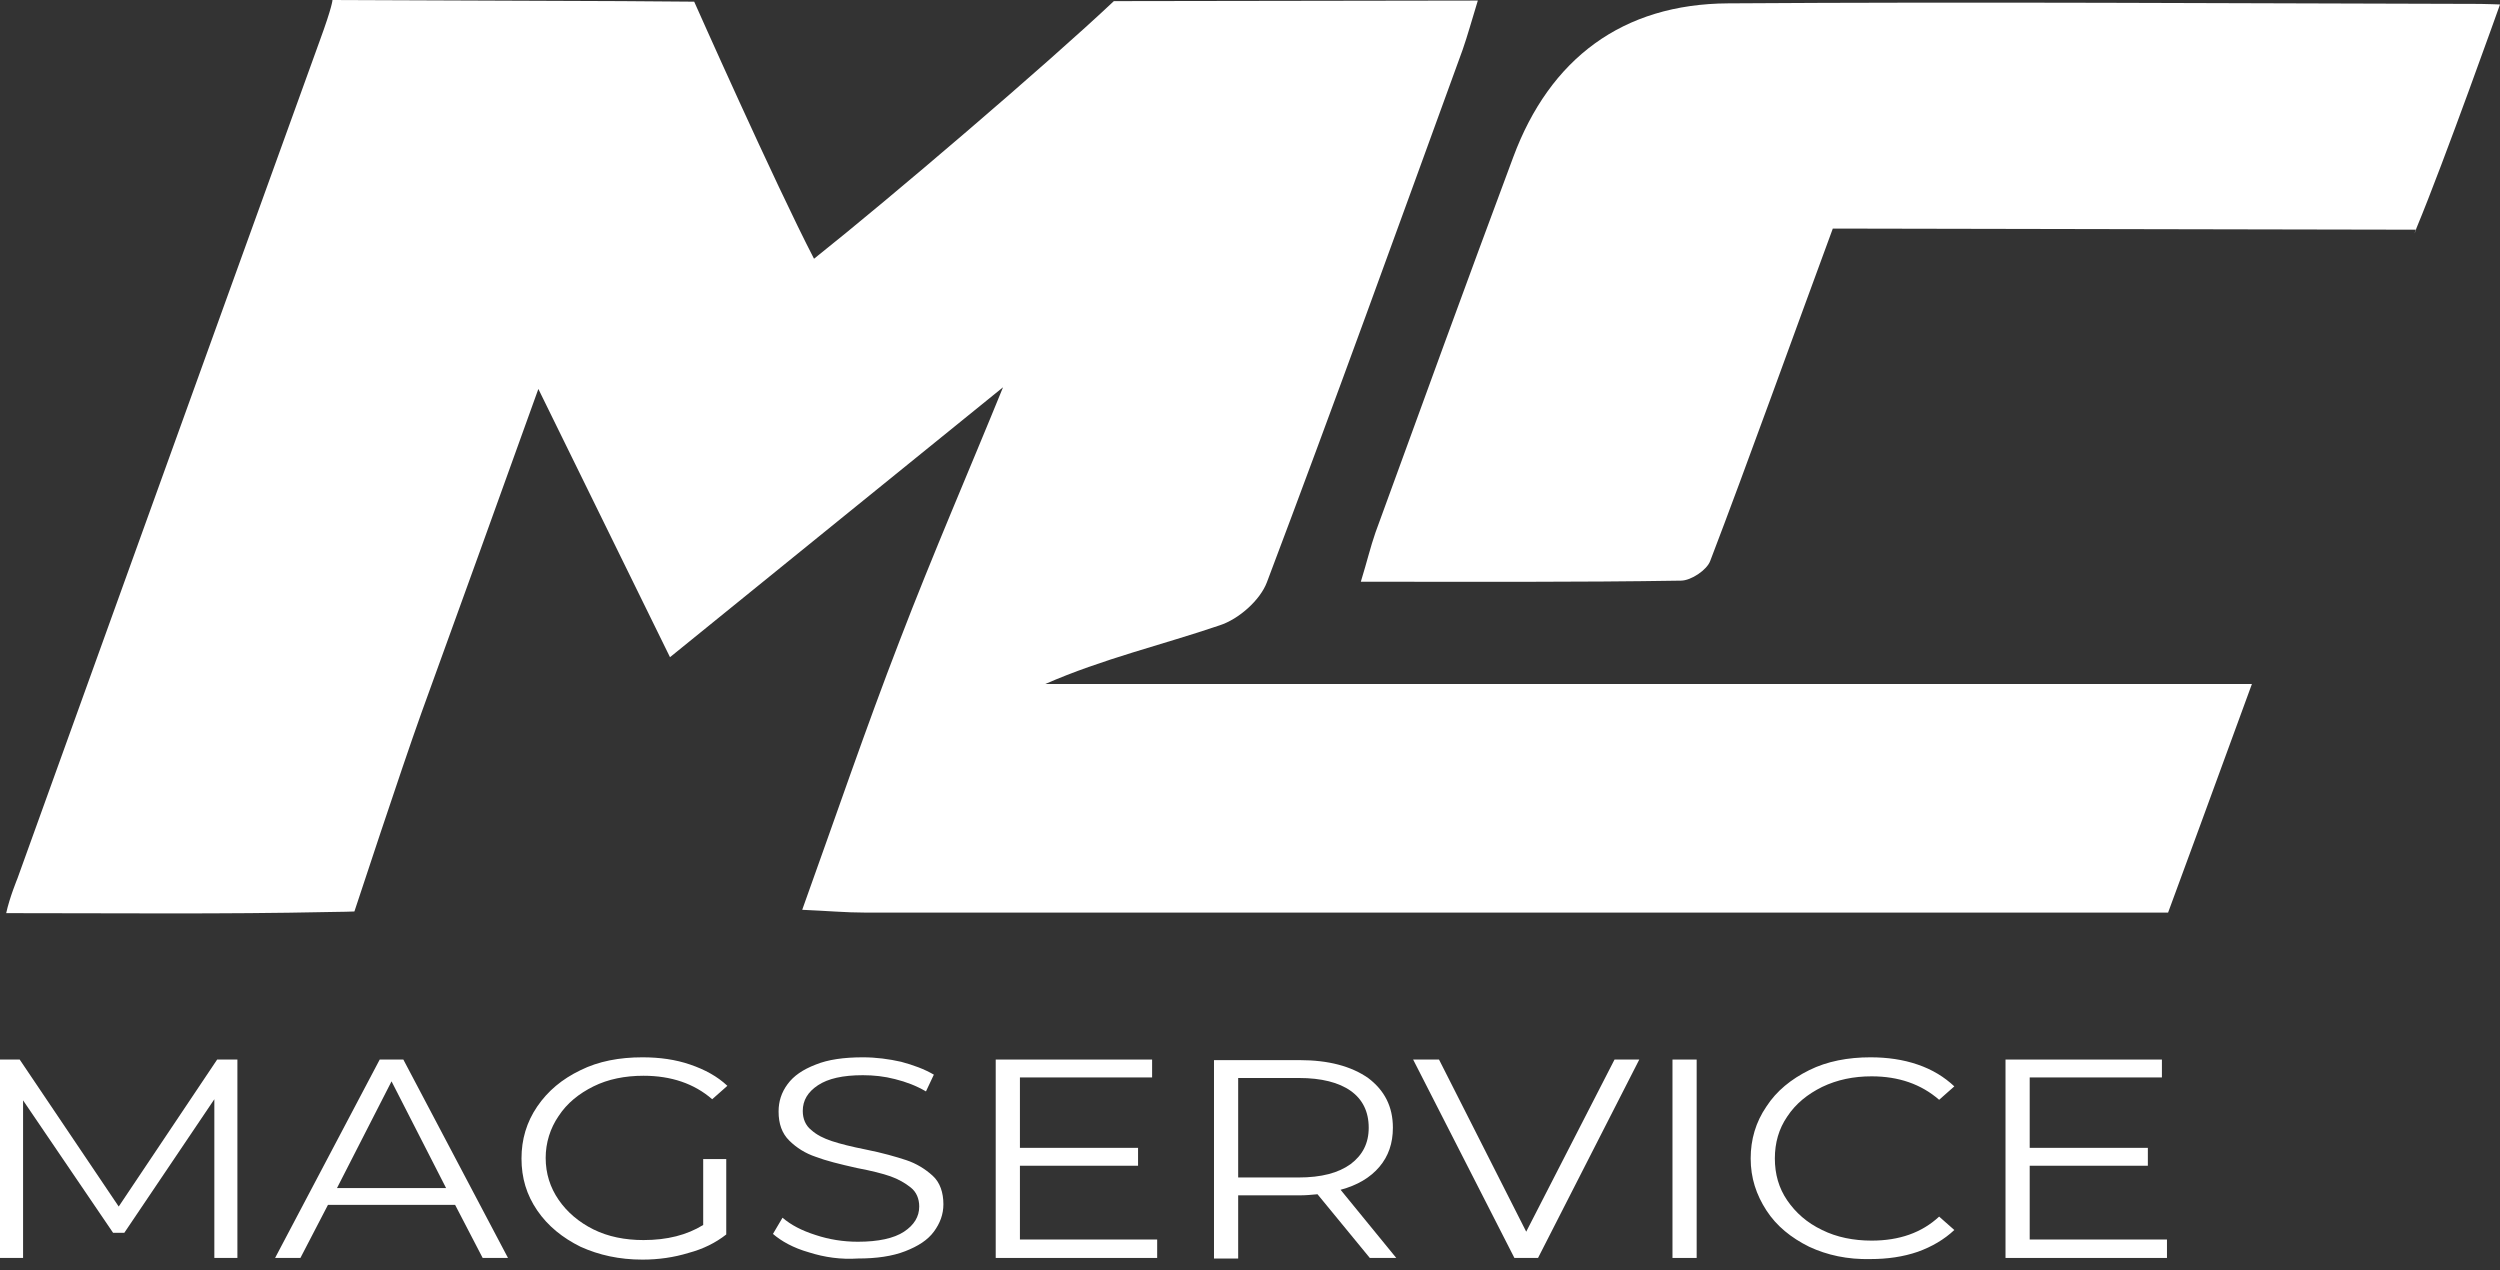
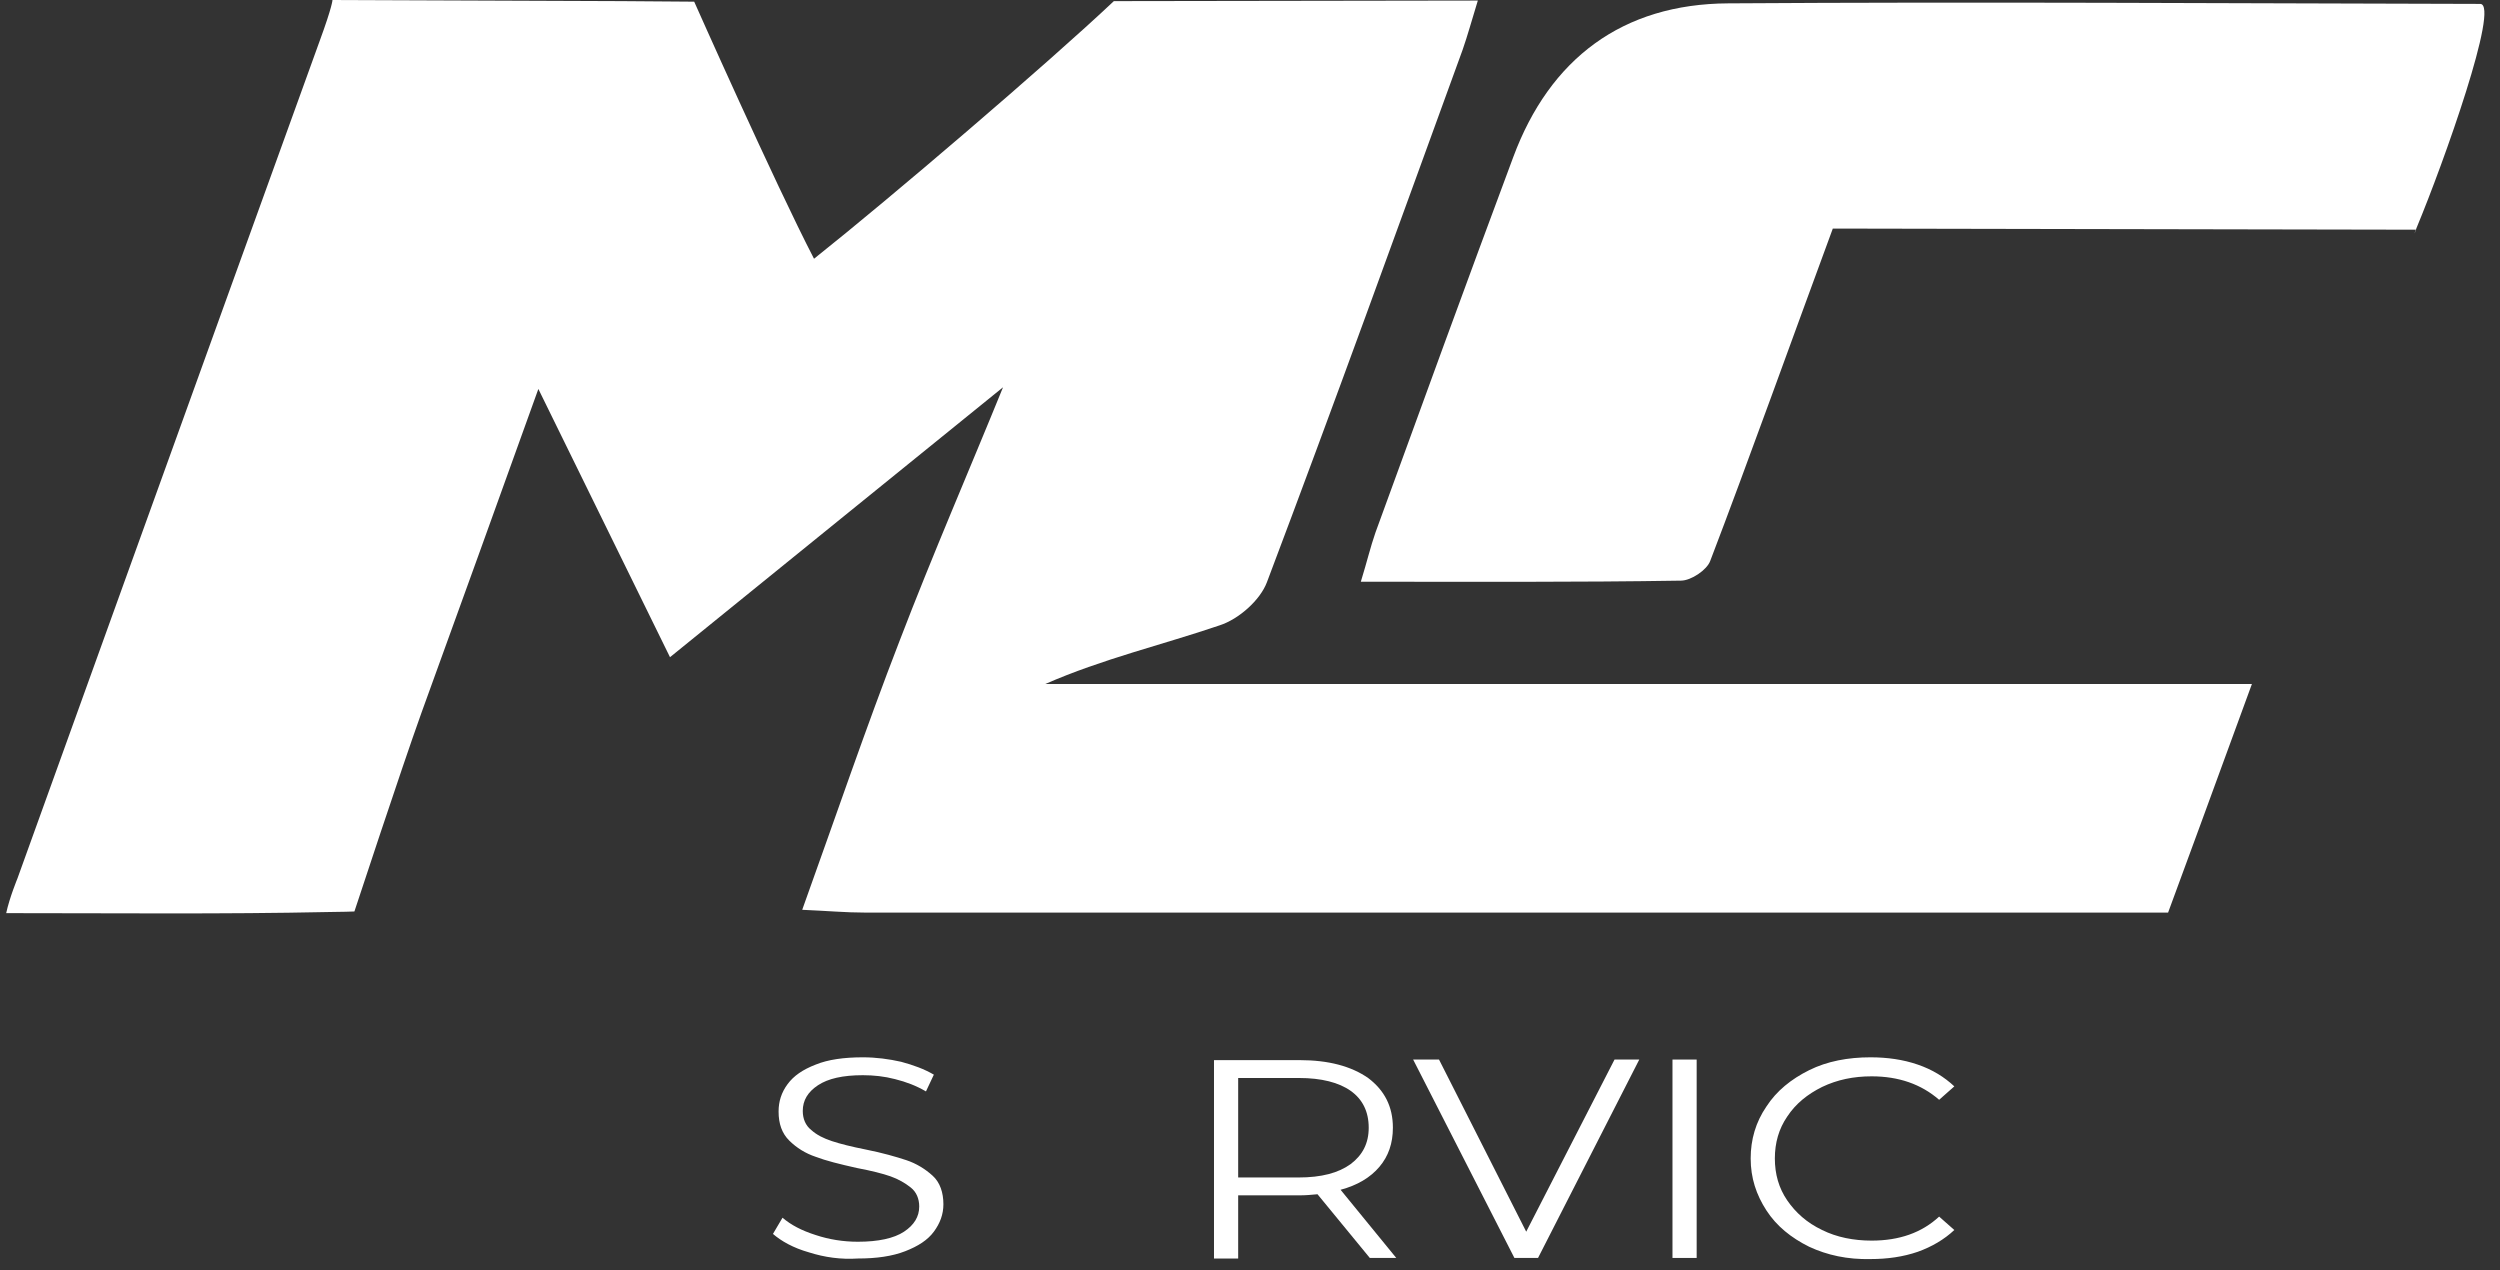
<svg xmlns="http://www.w3.org/2000/svg" width="122" height="62" viewBox="0 0 122 62" fill="none">
  <rect x="0" y="0" width="122" height="62" fill="#333333" stroke="none" />
-   <path d="M11.585 51.706V61.388H10.46V53.643L6.067 60.16H5.518L1.126 53.697V61.388H0V51.706H0.961L5.793 58.879L10.597 51.706H11.585Z" fill="white" />
-   <path d="M22.209 58.797H16.005L14.66 61.388H13.424L18.53 51.706H19.683L24.79 61.388H23.554L22.209 58.797ZM21.77 57.979L19.107 52.77L16.444 57.979H21.77Z" fill="white" />
-   <path d="M34.316 56.561H35.441V60.242C34.92 60.651 34.316 60.951 33.602 61.142C32.888 61.36 32.147 61.469 31.351 61.469C30.226 61.469 29.237 61.251 28.331 60.842C27.453 60.406 26.739 59.833 26.217 59.07C25.696 58.306 25.449 57.488 25.449 56.533C25.449 55.606 25.696 54.761 26.217 53.997C26.739 53.234 27.425 52.661 28.331 52.224C29.21 51.788 30.226 51.597 31.351 51.597C32.202 51.597 32.971 51.706 33.685 51.952C34.398 52.197 35.002 52.525 35.496 52.988L34.755 53.643C33.877 52.879 32.751 52.497 31.406 52.497C30.5 52.497 29.677 52.661 28.963 53.015C28.249 53.37 27.672 53.834 27.261 54.461C26.849 55.061 26.629 55.77 26.629 56.506C26.629 57.27 26.849 57.952 27.261 58.551C27.672 59.151 28.249 59.642 28.963 59.997C29.677 60.351 30.5 60.515 31.406 60.515C32.559 60.515 33.52 60.27 34.316 59.779V56.561Z" fill="white" />
  <path d="M39.477 61.115C38.708 60.897 38.132 60.57 37.72 60.215L38.187 59.424C38.599 59.779 39.12 60.051 39.806 60.27C40.465 60.488 41.152 60.597 41.865 60.597C42.854 60.597 43.622 60.433 44.117 60.106C44.611 59.779 44.858 59.37 44.858 58.879C44.858 58.497 44.721 58.17 44.446 57.952C44.172 57.733 43.842 57.542 43.458 57.406C43.073 57.27 42.524 57.133 41.81 56.997C40.959 56.806 40.301 56.642 39.806 56.452C39.312 56.288 38.873 56.015 38.516 55.661C38.159 55.306 37.995 54.843 37.995 54.243C37.995 53.752 38.132 53.315 38.434 52.906C38.736 52.497 39.175 52.197 39.806 51.952C40.41 51.706 41.179 51.597 42.112 51.597C42.744 51.597 43.375 51.679 43.979 51.816C44.583 51.979 45.105 52.17 45.572 52.443L45.187 53.261C44.721 52.988 44.226 52.797 43.677 52.661C43.156 52.525 42.634 52.47 42.112 52.47C41.124 52.47 40.41 52.634 39.916 52.961C39.422 53.288 39.175 53.697 39.175 54.215C39.175 54.597 39.312 54.924 39.587 55.143C39.861 55.388 40.191 55.552 40.603 55.688C41.014 55.824 41.563 55.961 42.25 56.097C43.073 56.261 43.732 56.452 44.226 56.615C44.721 56.779 45.16 57.052 45.517 57.379C45.874 57.706 46.038 58.197 46.038 58.77C46.038 59.261 45.874 59.697 45.572 60.106C45.27 60.515 44.803 60.815 44.172 61.06C43.54 61.306 42.771 61.415 41.865 61.415C41.042 61.469 40.246 61.36 39.477 61.115Z" fill="white" />
-   <path d="M56.47 60.515V61.388H48.591V51.706H56.223V52.579H49.772V56.015H55.537V56.888H49.772V60.488H56.47V60.515Z" fill="white" />
  <path d="M66.847 61.388L64.294 58.279C64.02 58.306 63.718 58.333 63.416 58.333H60.423V61.415H59.243V51.734H63.416C64.843 51.734 65.941 52.034 66.765 52.606C67.561 53.206 67.973 53.997 67.973 55.033C67.973 55.797 67.753 56.424 67.314 56.943C66.875 57.461 66.243 57.842 65.42 58.061L68.138 61.388H66.847ZM65.914 56.806C66.49 56.37 66.793 55.797 66.793 55.033C66.793 54.243 66.49 53.643 65.914 53.234C65.338 52.825 64.487 52.606 63.388 52.606H60.423V57.461H63.361C64.487 57.461 65.31 57.242 65.914 56.806Z" fill="white" />
  <path d="M79.997 51.706L75.056 61.388H73.903L68.961 51.706H70.224L74.479 60.106L78.789 51.706H79.997Z" fill="white" />
  <path d="M81.617 51.706H82.797V61.388H81.617V51.706Z" fill="white" />
  <path d="M88.288 60.842C87.409 60.406 86.696 59.833 86.202 59.07C85.707 58.306 85.433 57.488 85.433 56.533C85.433 55.606 85.68 54.761 86.202 53.997C86.696 53.234 87.409 52.661 88.288 52.224C89.166 51.788 90.182 51.597 91.28 51.597C92.104 51.597 92.873 51.706 93.586 51.952C94.3 52.197 94.877 52.552 95.371 53.015L94.63 53.67C93.751 52.906 92.653 52.525 91.335 52.525C90.457 52.525 89.661 52.688 88.919 53.043C88.206 53.397 87.629 53.861 87.217 54.488C86.806 55.088 86.613 55.77 86.613 56.533C86.613 57.297 86.806 57.979 87.217 58.579C87.629 59.179 88.178 59.67 88.919 60.024C89.633 60.379 90.457 60.542 91.335 60.542C92.68 60.542 93.779 60.16 94.63 59.37L95.371 60.024C94.877 60.488 94.273 60.842 93.586 61.088C92.873 61.333 92.104 61.442 91.28 61.442C90.155 61.469 89.166 61.251 88.288 60.842Z" fill="white" />
-   <path d="M105.748 60.515V61.388H97.869V51.706H105.501V52.579H99.049V56.015H104.815V56.888H99.049V60.488H105.748V60.515Z" fill="white" />
  <path d="M72.118 0.027C71.816 1.009 71.624 1.718 71.377 2.427C68.22 11.099 65.091 19.772 61.824 28.417C61.494 29.289 60.451 30.217 59.518 30.517C56.717 31.471 53.807 32.153 51.007 33.38H109.893C108.576 37.007 105.803 44.534 105.803 44.534H105.007C105.007 44.534 103.881 44.534 103.305 44.534C82.935 44.534 62.565 44.534 42.195 44.534C41.289 44.534 40.383 44.452 39.148 44.398C40.795 39.816 42.25 35.535 43.897 31.28C45.517 27.053 47.329 22.881 48.948 18.899C43.87 23.017 38.406 27.435 32.696 32.071L26.272 18.981C24.296 24.49 22.429 29.644 20.562 34.798C19.574 37.553 17.295 44.48 17.295 44.48C17.295 44.48 16.554 44.507 16.032 44.507C10.871 44.616 5.71 44.561 0.302 44.561C0.467 43.798 0.851 42.87 0.851 42.87C0.851 42.87 10.679 15.599 15.593 2.018C16.225 0.3 16.225 0 16.225 0L30.363 0.055L33.877 0.082C33.877 0.082 37.803 8.918 39.724 12.627C43.43 9.681 51.09 3.136 54.356 0.055" fill="white" />
-   <path d="M89.441 11.154C87.629 16.063 85.241 22.717 83.456 27.38C83.292 27.817 82.523 28.335 82.029 28.335C76.922 28.417 71.816 28.389 66.408 28.389C66.71 27.408 66.875 26.699 67.122 25.989C69.346 19.881 71.569 13.772 73.848 7.663C75.632 2.863 79.174 0.191 84.335 0.164C96.579 0.082 108.795 0.164 121.039 0.191C121.259 0.191 122 0.218 122 0.218C122 0.218 119.255 7.936 117.937 11.099C117.717 11.672 117.909 11.209 117.909 11.209" fill="white" />
+   <path d="M89.441 11.154C87.629 16.063 85.241 22.717 83.456 27.38C83.292 27.817 82.523 28.335 82.029 28.335C76.922 28.417 71.816 28.389 66.408 28.389C66.71 27.408 66.875 26.699 67.122 25.989C69.346 19.881 71.569 13.772 73.848 7.663C75.632 2.863 79.174 0.191 84.335 0.164C96.579 0.082 108.795 0.164 121.039 0.191C122 0.218 119.255 7.936 117.937 11.099C117.717 11.672 117.909 11.209 117.909 11.209" fill="white" />
</svg>